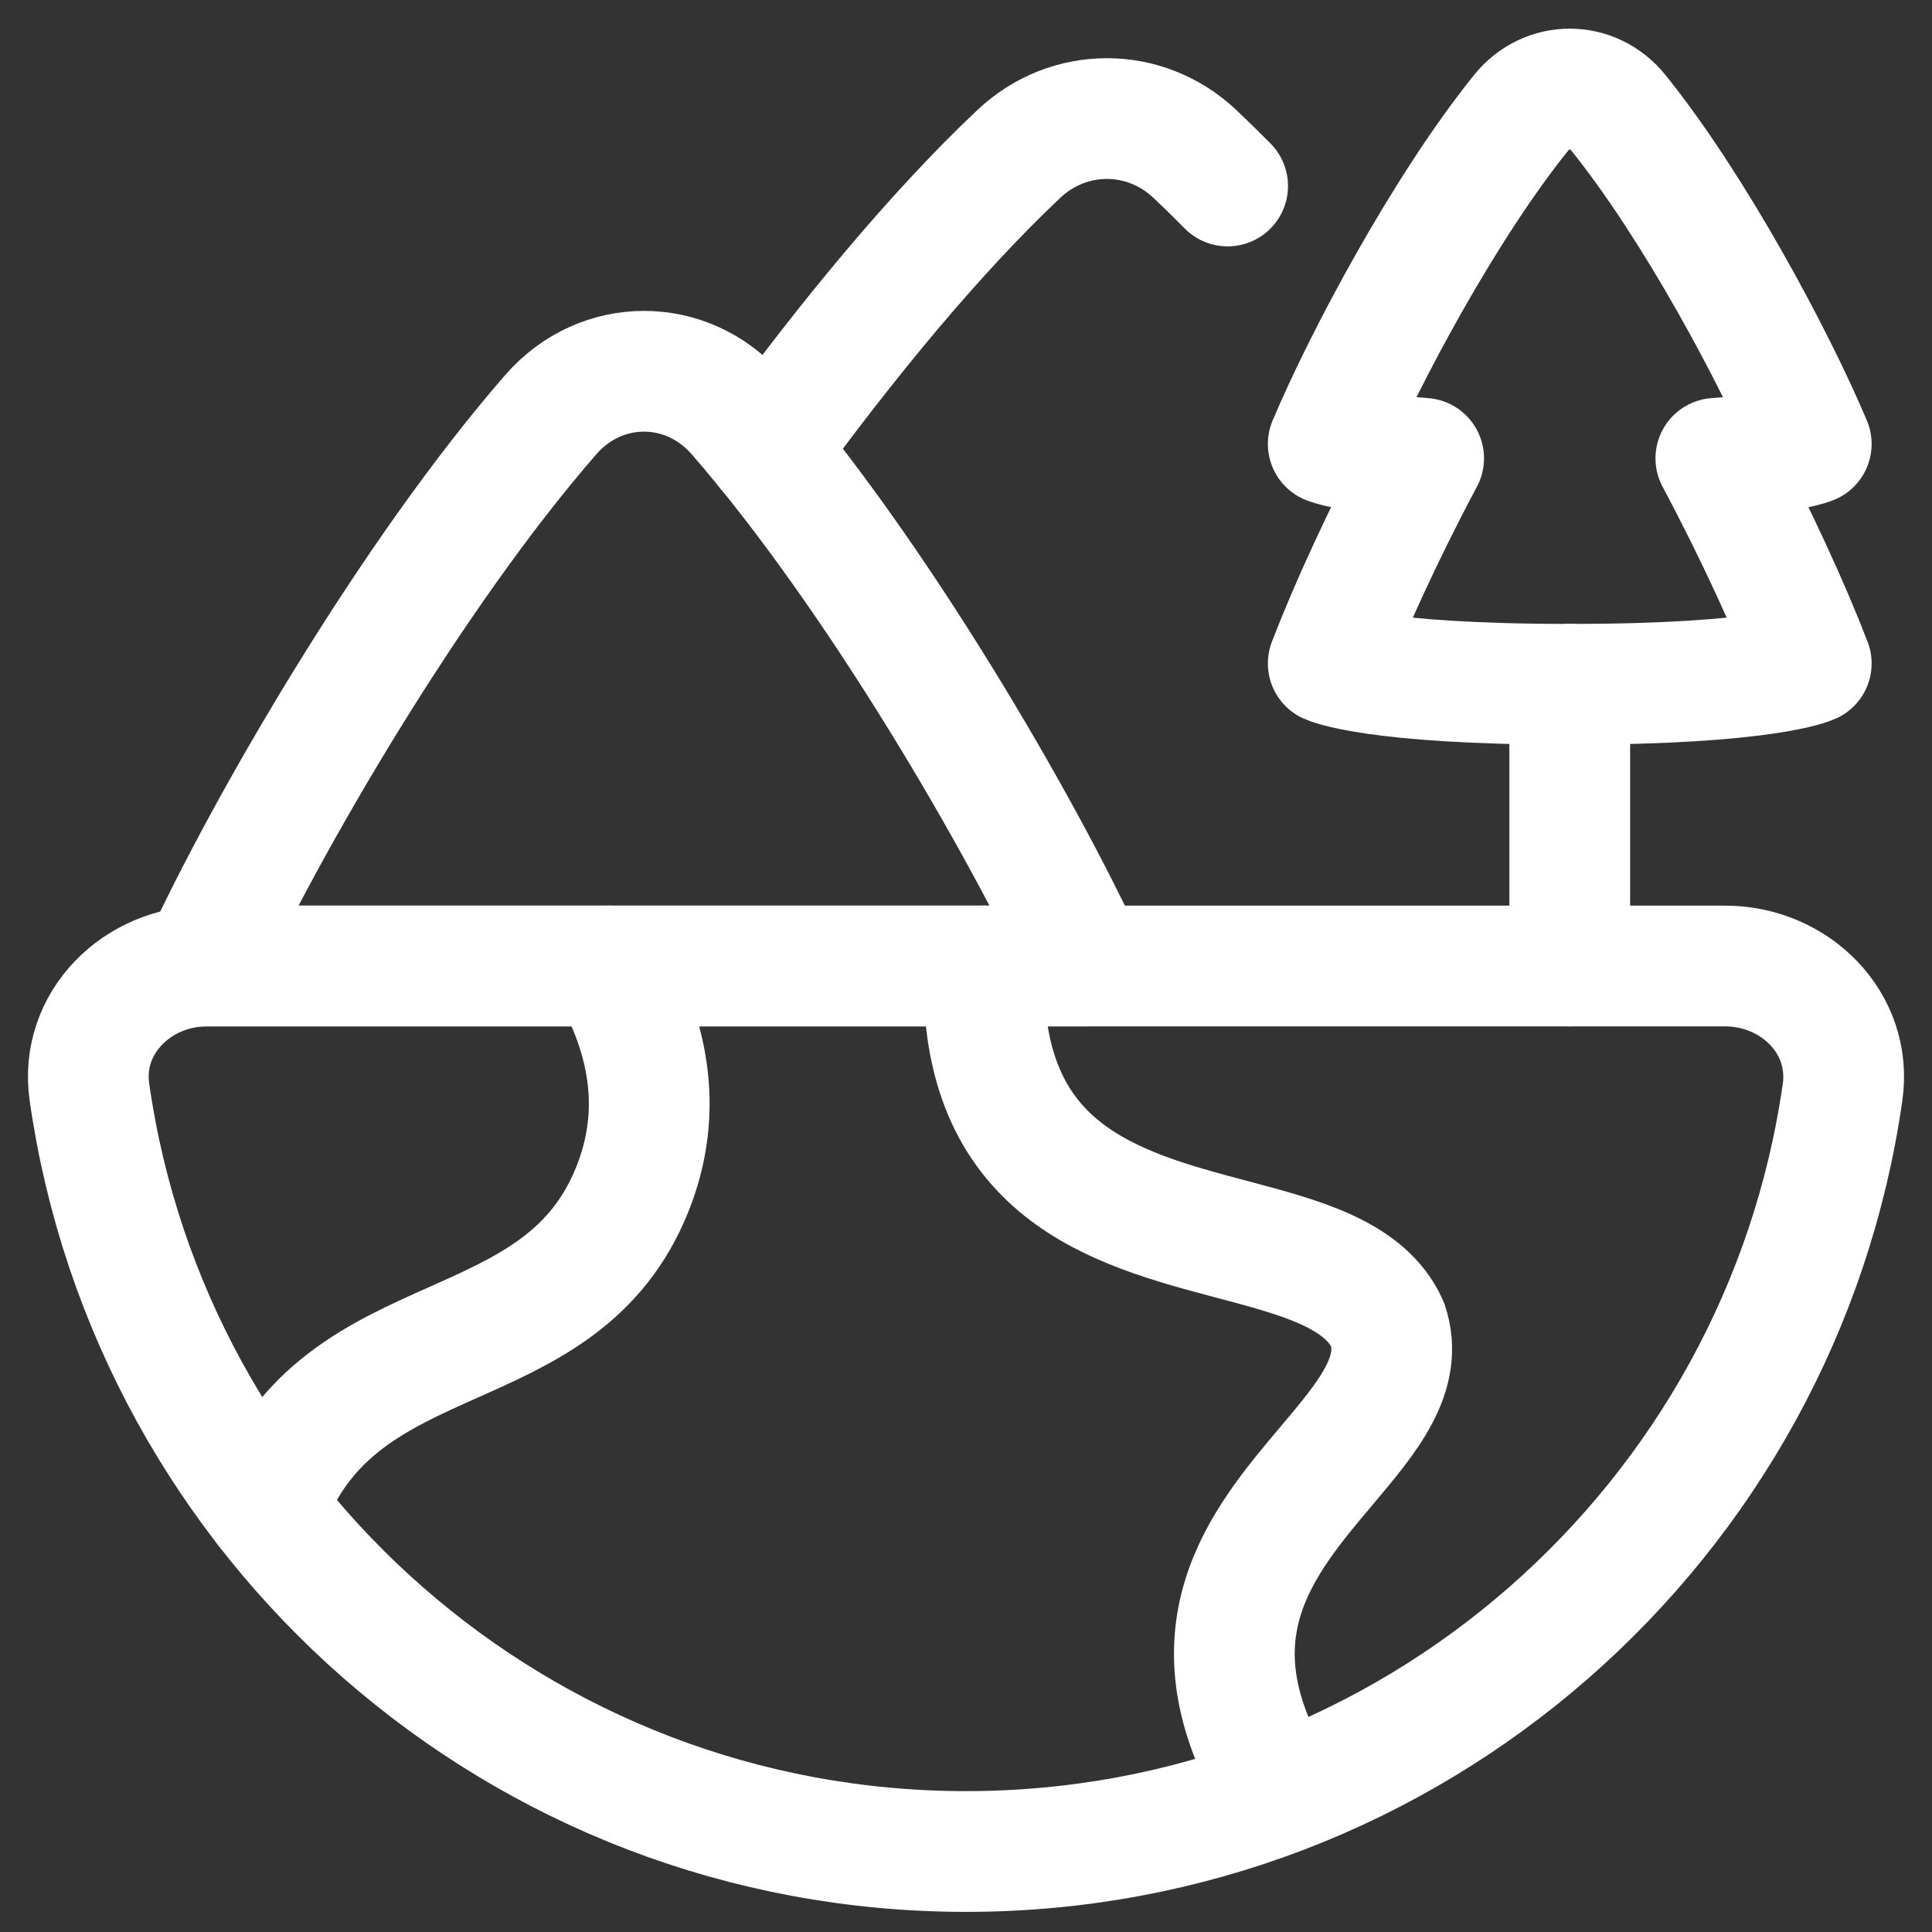
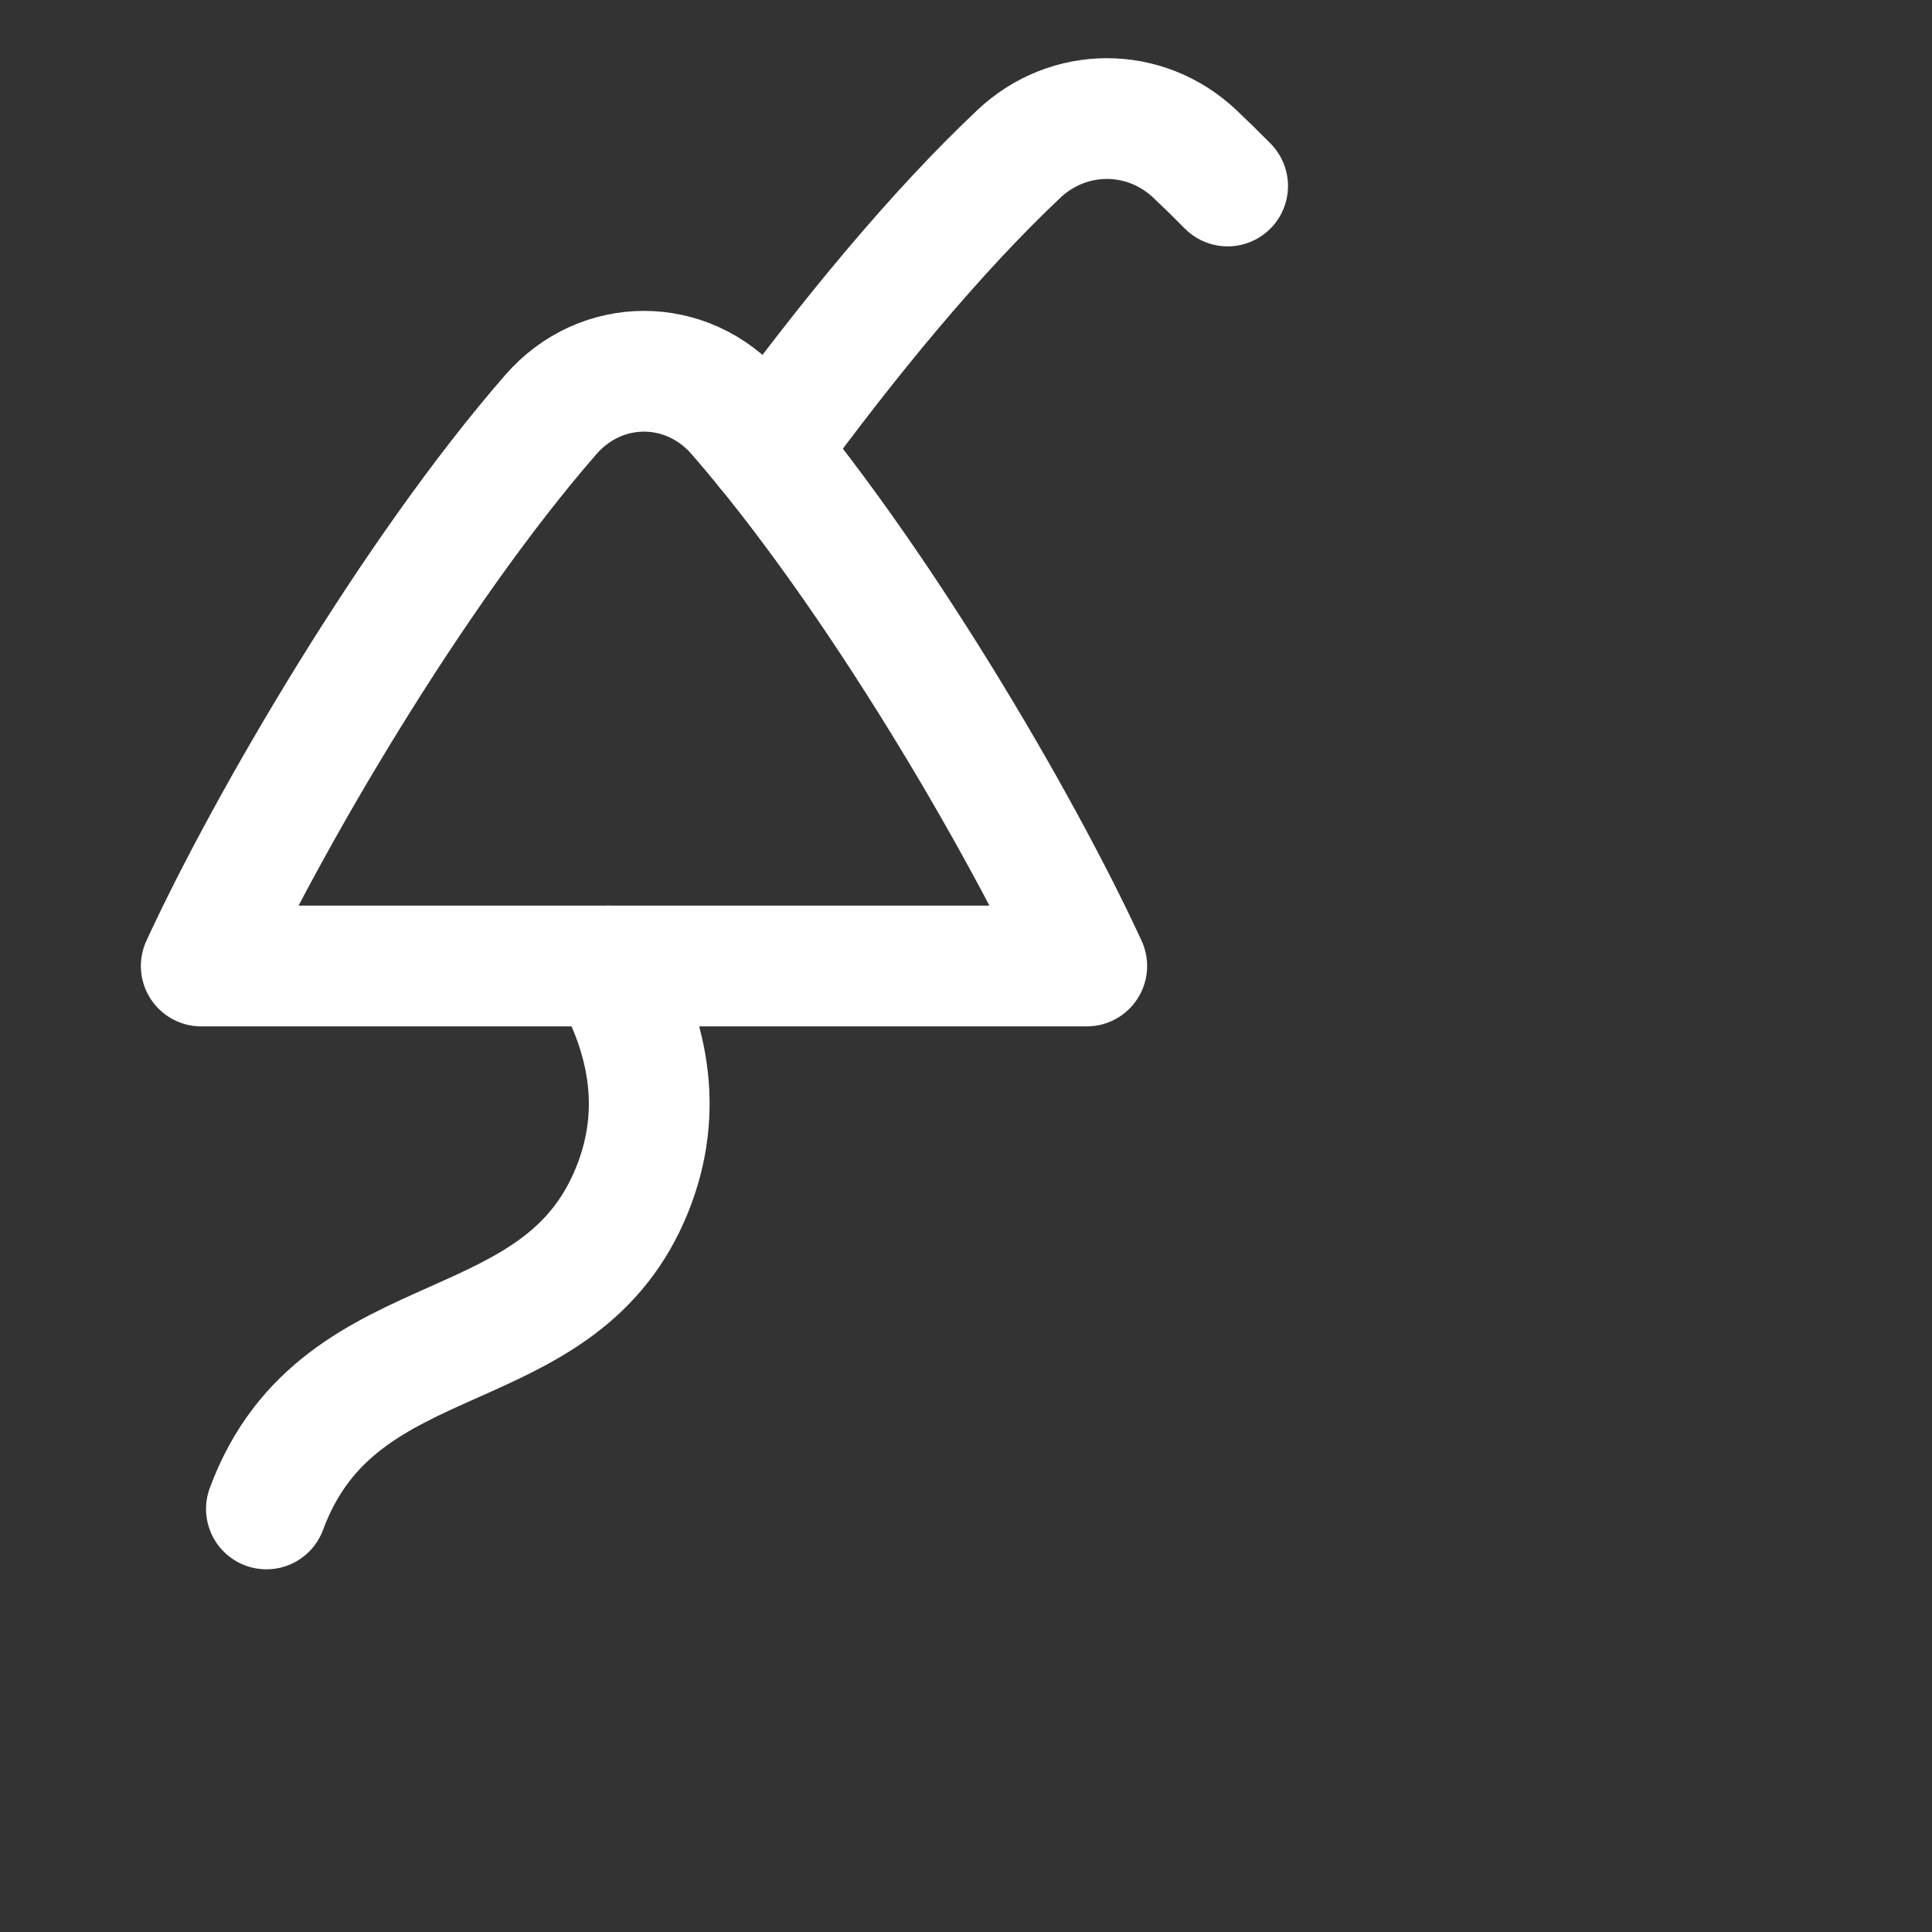
<svg xmlns="http://www.w3.org/2000/svg" fill="none" viewBox="0 0 48 48" id="World--Streamline-Plump" height="48" width="48">
  <rect x="0" y="0" width="48" height="48" fill="#333333" stroke="none" />
  <desc>World Streamline Icon: https://streamlinehq.com</desc>
  <g id="world--nature-tree-mountain-hills-earth-globe-planet-environment">
-     <path id="Ellipse 20" stroke="#ffffff" stroke-linecap="round" stroke-linejoin="round" d="M42.857 24c1.736 0 3.166 1.415 2.921 3.134C44.258 37.8 35.087 46 24 46 12.914 46 3.743 37.8 2.222 27.134 1.976 25.415 3.407 24 5.143 24l37.714 0Z" stroke-width="3" />
    <path id="Intersect" stroke="#ffffff" stroke-linecap="round" stroke-linejoin="round" d="M15.119 24c1.043 1.802 1.394 3.751 0.5 5.762 -0.913 2.054 -2.621 2.815 -4.345 3.584 -1.86 0.829 -3.738 1.666 -4.655 4.143" stroke-width="3" />
-     <path id="Intersect_2" stroke="#ffffff" stroke-linecap="round" stroke-linejoin="round" d="M24.448 24c-0.155 5.117 3.24 6.017 6.161 6.792 1.739 0.461 3.311 0.878 3.867 2.113 0.409 1.228 -0.492 2.296 -1.52 3.514 -1.604 1.9 -3.516 4.166 -1.247 7.975" stroke-width="3" />
    <path id="Rectangle 1100" stroke="#ffffff" stroke-linejoin="round" d="M5 24c1.628 -3.532 5.242 -9.749 8.687 -13.702 1.249 -1.432 3.377 -1.432 4.626 0C21.758 14.251 25.372 20.468 27 24l-11 0 -11 0Z" stroke-width="3" />
    <path id="Rectangle 1101" stroke="#ffffff" stroke-linecap="round" stroke-linejoin="round" d="M30.5 4.621c-0.272 -0.276 -0.544 -0.542 -0.814 -0.797 -1.241 -1.171 -3.132 -1.171 -4.373 0 -2.073 1.956 -4.232 4.578 -6.261 7.354" stroke-width="3" />
-     <path id="Union" stroke="#ffffff" stroke-linejoin="round" d="M37.79 2.805C35.895 5.156 33.896 8.907 33 11.03c0 0 0.504 0.217 2.37 0.357 -0.998 1.87 -1.862 3.771 -2.37 5.096 0 0 1.091 0.518 6 0.518s6 -0.518 6 -0.518c-0.508 -1.325 -1.372 -3.227 -2.37 -5.096 1.866 -0.139 2.37 -0.357 2.37 -0.357 -0.896 -2.123 -2.895 -5.874 -4.79 -8.225 -0.637 -0.791 -1.783 -0.791 -2.42 0Z" stroke-width="3" />
-     <path id="Vector 1617" stroke="#ffffff" stroke-linecap="round" d="m39 17 0 7" stroke-width="3" />
  </g>
</svg>